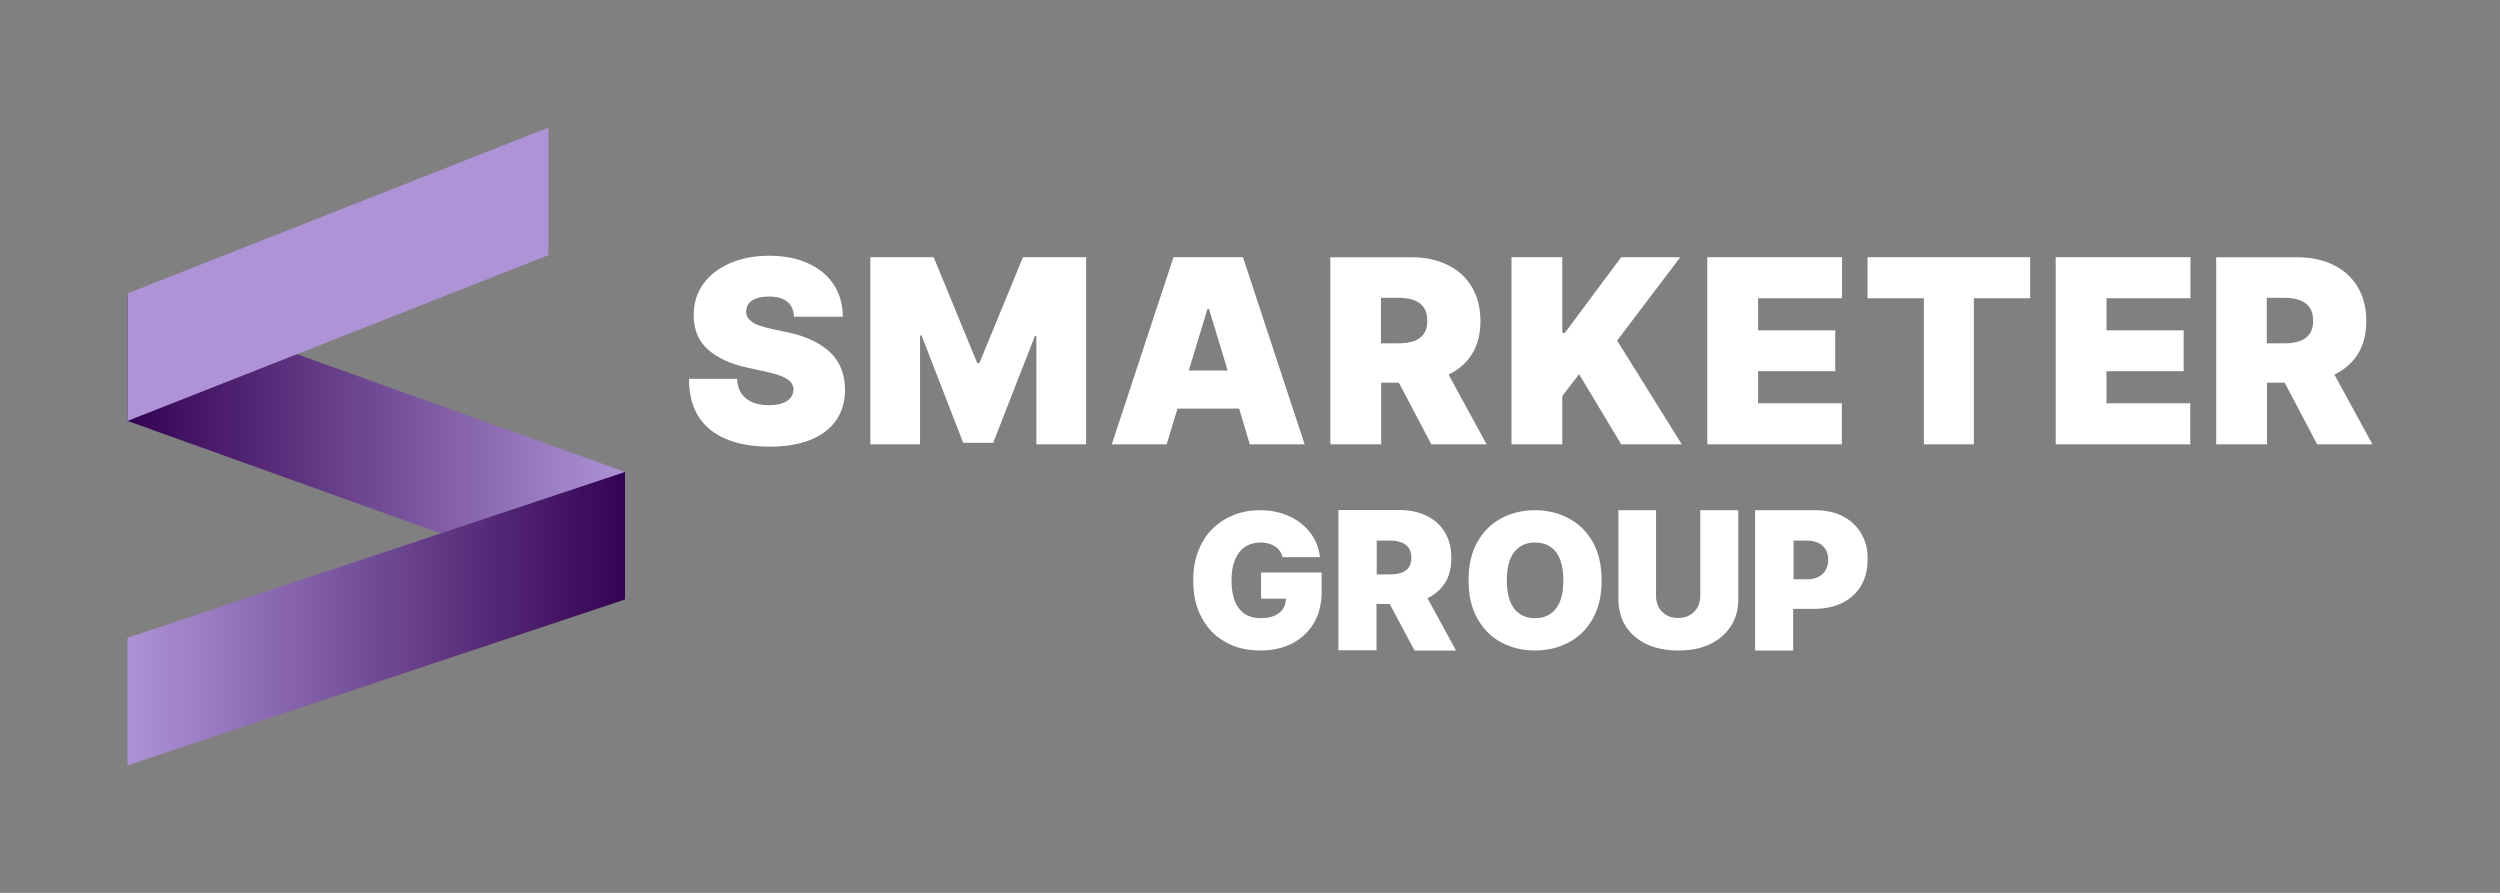
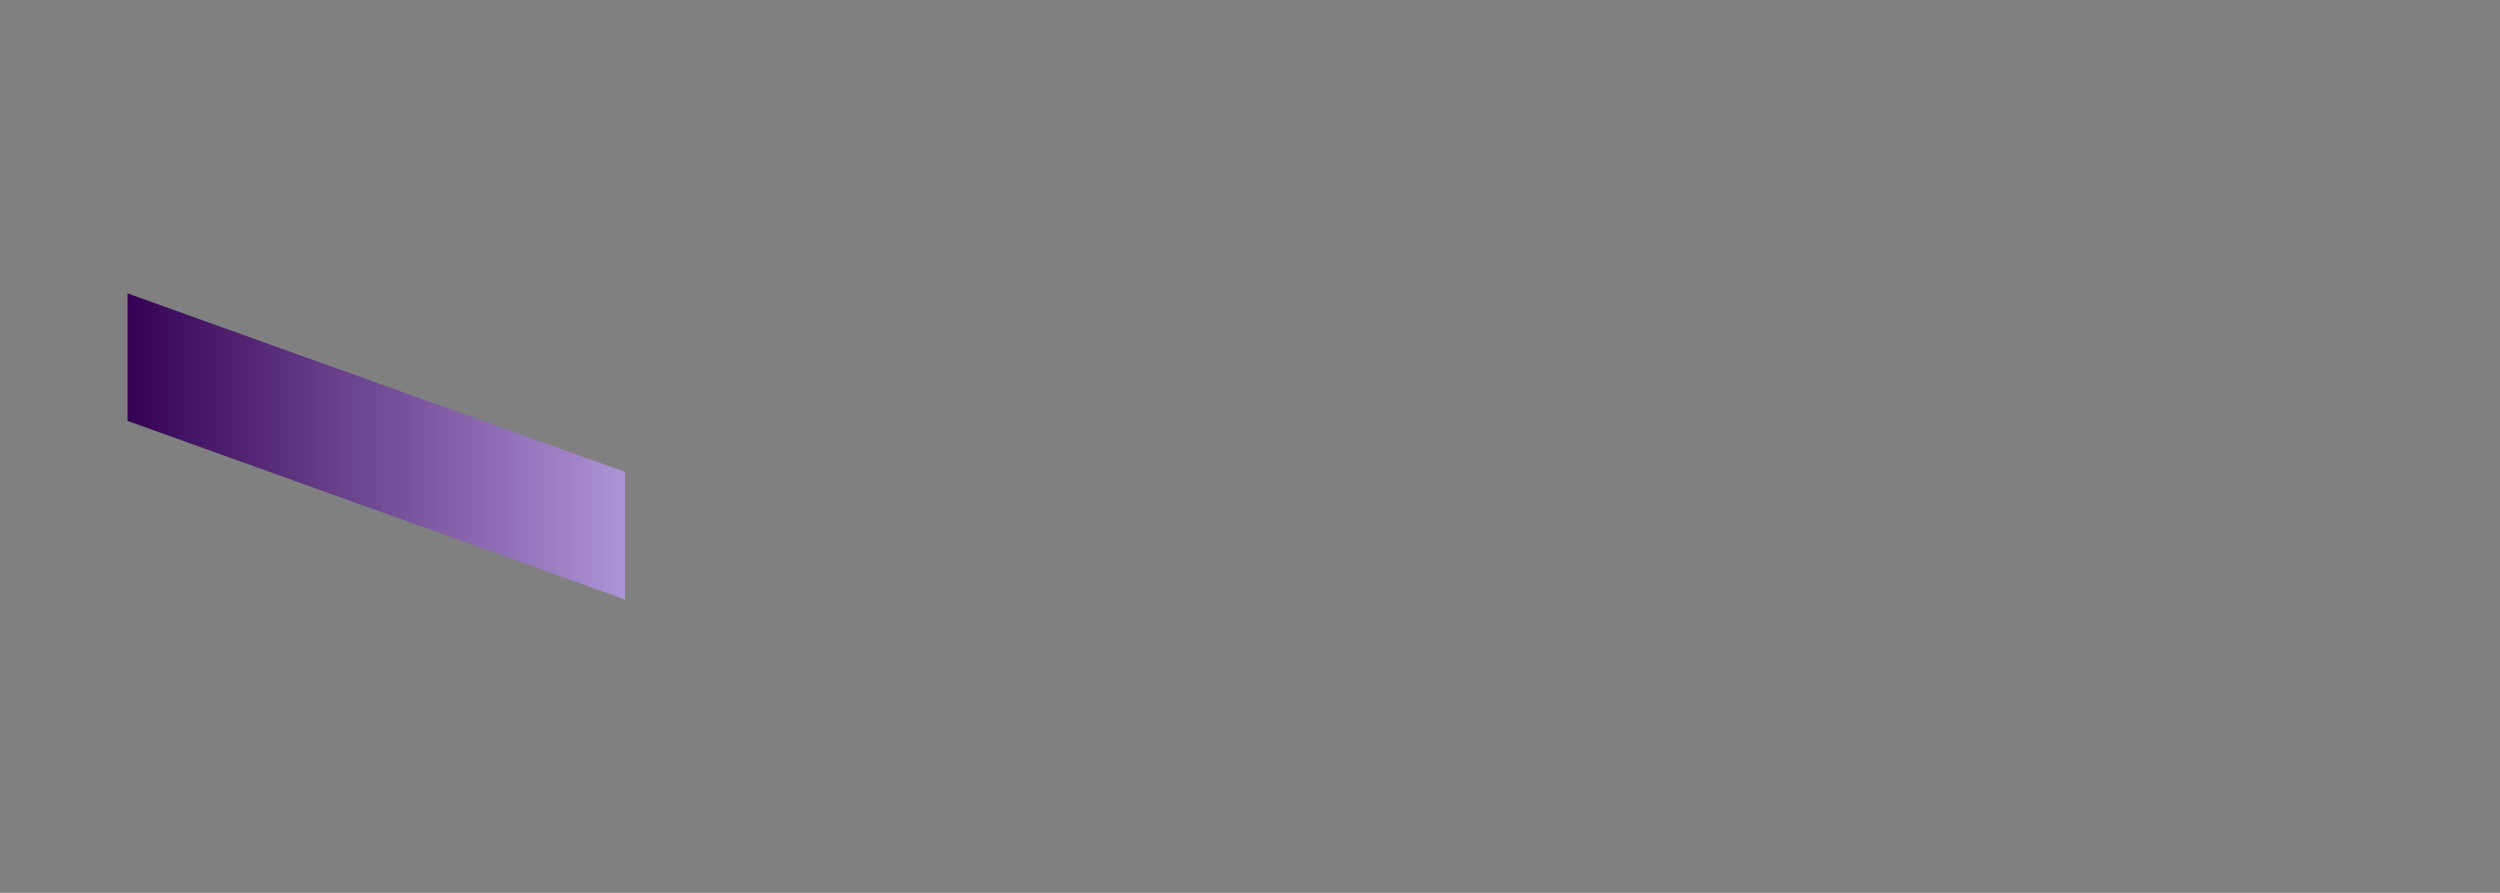
<svg xmlns="http://www.w3.org/2000/svg" enable-background="new 0 0 1176 420" viewBox="0 0 1176 420">
  <rect x="0" y="0" width="1176" height="420" fill="#808080" stroke="none" />
  <linearGradient id="a" gradientUnits="userSpaceOnUse" x1="60" x2="294" y1="210" y2="210">
    <stop offset="0" stop-color="#340254" />
    <stop offset="1" stop-color="#ae93d6" />
  </linearGradient>
  <linearGradient id="b" gradientTransform="matrix(1 0 0 -1 0 996)" gradientUnits="userSpaceOnUse" x1="60" x2="294" y1="705" y2="705">
    <stop offset="0" stop-color="#ae93d6" />
    <stop offset="1" stop-color="#340254" />
  </linearGradient>
  <path d="m294 282-234-84v-60l234 84z" fill="url(#a)" />
-   <path d="m258 120-198 78v-60l198-78z" fill="#ae93d6" />
-   <path d="m294 222-234 78v60l234-78z" fill="url(#b)" />
-   <path d="m593.2 269.2v12.4h11.7c0 1.8-.5 3.4-1.3 4.7-.9 1.4-2.2 2.5-4 3.3s-4 1.2-6.6 1.2c-3 0-5.5-.7-7.6-2.1-2-1.4-3.6-3.5-4.6-6.1-1-2.7-1.5-5.9-1.5-9.7 0-3.7.5-6.9 1.6-9.5s2.6-4.7 4.7-6.1 4.6-2.1 7.5-2.1c1.4 0 2.6.2 3.7.5s2.1.8 3 1.3c.9.6 1.6 1.3 2.2 2.2.6.8 1 1.8 1.3 2.9h17.6c-.3-3.2-1.3-6.2-2.8-8.9s-3.6-5-6.1-7-5.4-3.5-8.7-4.6-6.8-1.6-10.6-1.6c-4.3 0-8.4.7-12.2 2.2s-7.1 3.6-10 6.4-5.1 6.3-6.8 10.4c-1.6 4.1-2.4 8.8-2.4 14.1 0 6.8 1.3 12.6 4 17.5 2.6 4.9 6.3 8.7 11.1 11.4 4.7 2.7 10.2 4 16.5 4 5.6 0 10.6-1.1 14.9-3.3s7.7-5.4 10.2-9.5c2.5-4.2 3.7-9.2 3.7-15v-8.9h-28.5zm72.2 36.8h19.5l-13.4-24.6c3.4-1.6 6.1-4 8.1-7 2.1-3.2 3.1-7.2 3.1-12 0-4.7-1-8.7-3.1-12.1-2-3.4-4.9-5.9-8.6-7.7s-8-2.7-12.9-2.7h-28.5v66h17.9v-21.8h6.2zm-17.8-51.7h6.3c2.1 0 3.9.3 5.4.9s2.6 1.5 3.4 2.6c.8 1.2 1.2 2.7 1.2 4.6s-.4 3.4-1.2 4.5c-.8 1.2-2 2-3.4 2.5-1.5.5-3.3.8-5.4.8h-6.3zm105.8 18.7c0 7.2-1.4 13.2-4.2 18.1s-6.5 8.6-11.3 11.1c-4.7 2.5-10 3.8-15.8 3.8-5.9 0-11.1-1.3-15.9-3.8-4.7-2.5-8.5-6.3-11.2-11.2-2.8-4.9-4.2-10.9-4.2-18 0-7.2 1.4-13.2 4.2-18.1s6.5-8.6 11.2-11.1 10-3.8 15.9-3.8c5.8 0 11.1 1.3 15.8 3.8s8.5 6.2 11.3 11.1 4.2 10.9 4.2 18.1zm-18 0c0-3.8-.5-7.1-1.5-9.7s-2.5-4.7-4.5-6c-2-1.4-4.4-2.1-7.3-2.1s-5.3.7-7.3 2.1-3.5 3.4-4.5 6-1.5 5.9-1.5 9.7.5 7.1 1.5 9.7 2.5 4.7 4.5 6c2 1.4 4.4 2.1 7.3 2.1s5.3-.7 7.3-2.1 3.5-3.4 4.5-6 1.5-5.9 1.5-9.7zm64.6-33h17.7v41.8c0 5-1.2 9.3-3.6 12.9s-5.7 6.4-9.9 8.4-9.1 2.9-14.7 2.9-10.6-1-14.8-2.9c-4.2-2-7.5-4.8-9.9-8.4-2.3-3.6-3.5-7.9-3.5-12.9v-41.8h17.7v40.3c0 2 .4 3.8 1.3 5.4s2.1 2.8 3.7 3.7 3.4 1.3 5.4 1.3 3.8-.4 5.4-1.3 2.8-2.1 3.7-3.7 1.3-3.4 1.3-5.4v-40.3zm75.6 11.1c-2-3.5-4.9-6.2-8.6-8.2-3.7-1.9-8-2.9-12.9-2.9h-28.5v66h17.9v-19.6h9.9c5 0 9.4-.9 13.2-2.8s6.7-4.5 8.8-8 3.1-7.6 3.1-12.3c.2-4.7-.9-8.7-2.9-12.2zm-16.8 17.1c-.8 1.4-2 2.4-3.4 3.2-1.5.7-3.3 1.1-5.4 1.1h-6.3v-18.2h6.3c2.1 0 3.9.4 5.4 1.1s2.6 1.8 3.4 3.1 1.2 3 1.2 4.9c0 1.8-.4 3.4-1.2 4.8zm-485.3-119.6c-.2-2.9-1.3-5.1-3.2-6.7s-4.8-2.4-8.6-2.4c-2.5 0-4.5.3-6 .9-1.6.6-2.7 1.4-3.5 2.4-.7 1-1.1 2.1-1.2 3.4-.1 1.1.1 2 .6 2.9.4.8 1.2 1.6 2.1 2.3 1 .7 2.2 1.3 3.7 1.8s3.3 1 5.4 1.5l7.2 1.5c4.9 1 9 2.4 12.5 4.1s6.3 3.7 8.5 5.9c2.2 2.3 3.8 4.8 4.9 7.7 1 2.8 1.6 5.9 1.6 9.3 0 5.8-1.5 10.7-4.3 14.7-2.9 4-6.9 7-12.2 9.1s-11.7 3.1-19.1 3.1c-7.6 0-14.3-1.1-19.9-3.4-5.7-2.3-10.1-5.7-13.2-10.4s-4.7-10.7-4.7-18.1h22.6c.1 2.7.8 4.9 2 6.8 1.2 1.8 2.9 3.2 5.1 4.2 2.2.9 4.8 1.4 7.8 1.4 2.5 0 4.7-.3 6.4-.9s3-1.5 3.9-2.6 1.3-2.4 1.4-3.8c0-1.3-.5-2.5-1.3-3.5s-2.2-1.9-4.1-2.7-4.5-1.6-7.8-2.3l-8.7-1.9c-7.8-1.7-13.9-4.5-18.4-8.5s-6.7-9.4-6.7-16.2c0-5.6 1.5-10.4 4.5-14.6s7.2-7.4 12.6-9.8c5.4-2.3 11.5-3.5 18.4-3.5 7.1 0 13.2 1.2 18.4 3.6s9.2 5.7 12 10 4.2 9.3 4.3 15.1h-23zm36-27.6h29.7l20.5 49.8h1l20.5-49.8h29.7v88h-23.4v-50.9h-.7l-19.6 50.2h-14.1l-19.6-50.5h-.7v51.2h-23.4v-88zm178.4 88h25.8l-29-88h-32.7l-29 88h25.8l5.1-16.8h29zm-28.7-34.7 8.8-29h.7l8.8 29zm114.1 34.7h26l-17.9-32.8c4.6-2.2 8.2-5.3 10.8-9.3 2.8-4.3 4.2-9.6 4.2-15.9 0-6.2-1.4-11.6-4.1-16.1s-6.5-7.9-11.4-10.3-10.6-3.6-17.1-3.6h-38v88h23.9v-29h8.3zm-23.7-68.9h8.4c2.8 0 5.2.4 7.2 1.1 2 .8 3.5 1.9 4.6 3.5s1.6 3.6 1.6 6.2c0 2.5-.5 4.5-1.6 6.1s-2.6 2.7-4.6 3.4-4.4 1.1-7.2 1.1h-8.4zm61.4 68.9v-88h23.9v35.6h1.2l26.5-35.6h27.8l-29.7 39.2 30.4 48.8h-28.5l-19.8-33-7.9 10.3v22.7zm92.1 0v-88h63.4v19.3h-39.5v15.1h36.3v19.2h-36.3v15.1h39.4v19.3zm75.4-68.7v-19.3h76.5v19.3h-26.5v68.7h-23.5v-68.7zm88.5 68.7v-88h63.4v19.3h-39.5v15.1h36.3v19.2h-36.3v15.1h39.4v19.3zm123 0h26l-17.9-32.8c4.6-2.2 8.2-5.3 10.8-9.3 2.8-4.3 4.2-9.6 4.2-15.9 0-6.2-1.4-11.6-4.1-16.1s-6.5-7.9-11.4-10.3-10.6-3.6-17.1-3.6h-38v88h23.9v-29h8.3zm-23.7-68.9h8.4c2.8 0 5.2.4 7.2 1.1 2 .8 3.5 1.9 4.6 3.5s1.6 3.6 1.6 6.2c0 2.5-.5 4.5-1.6 6.1-1.1 1.5-2.6 2.7-4.6 3.4s-4.4 1.1-7.2 1.1h-8.4z" fill="#fff" />
</svg>